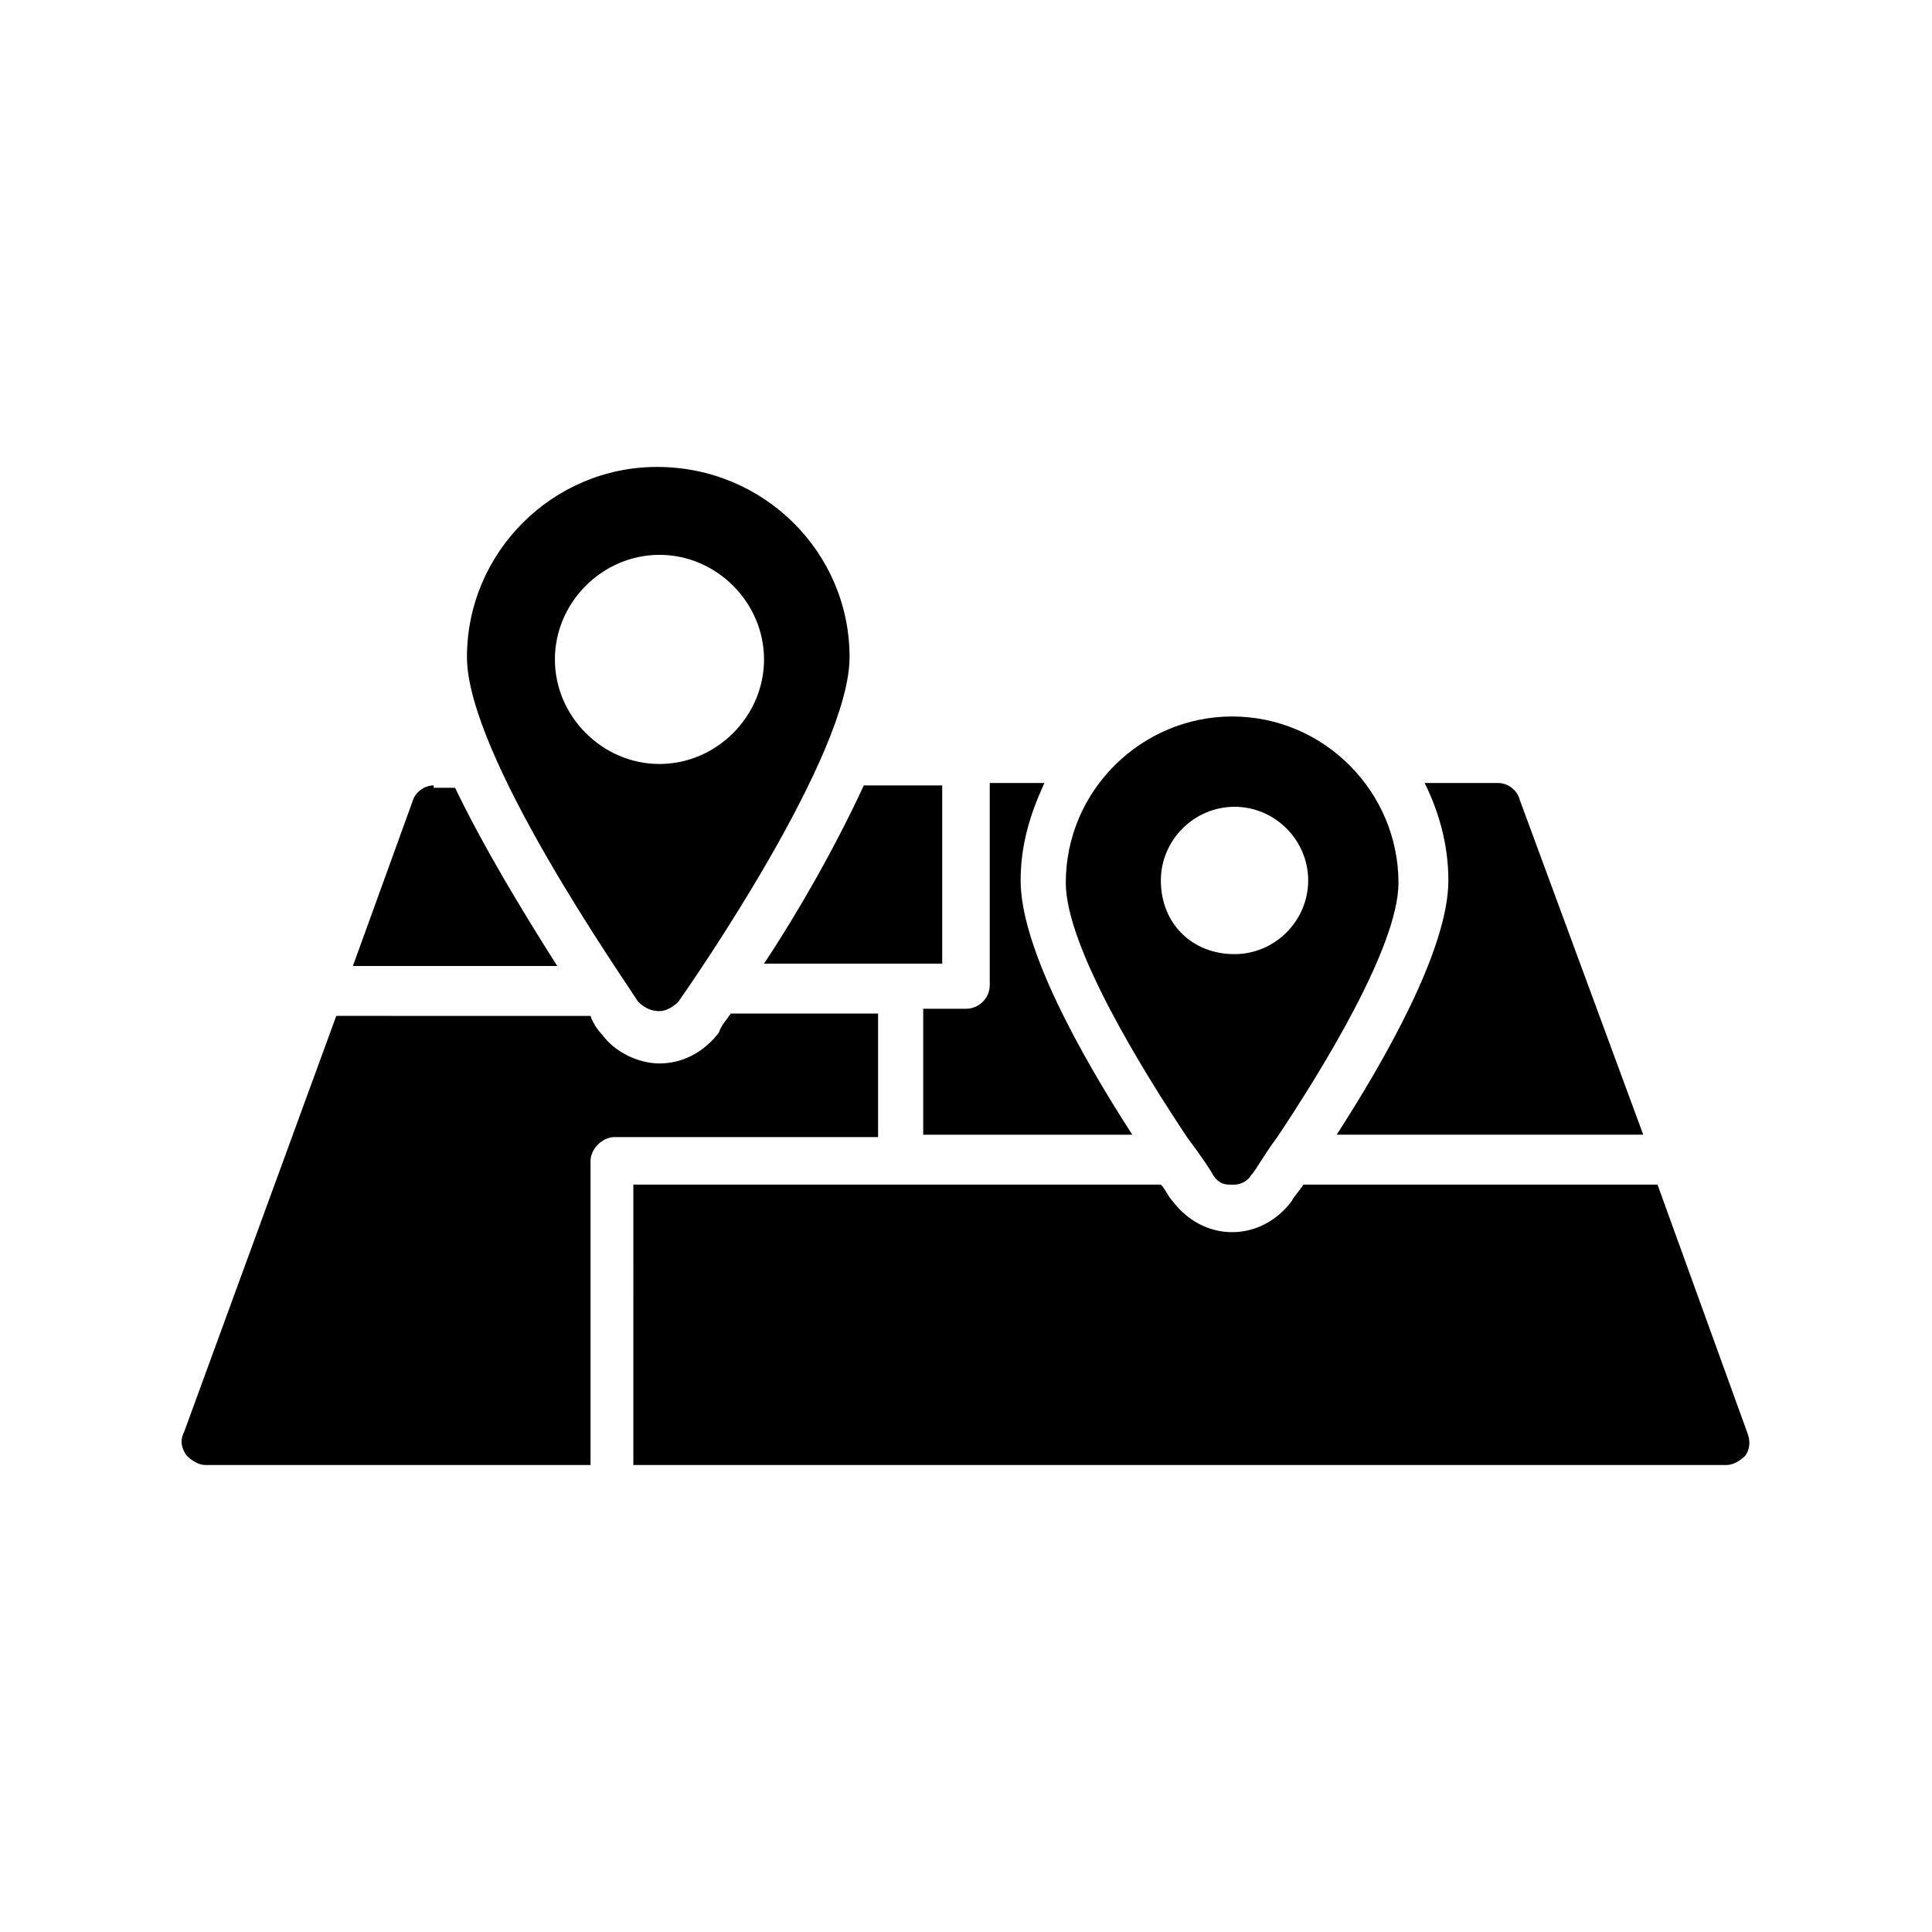
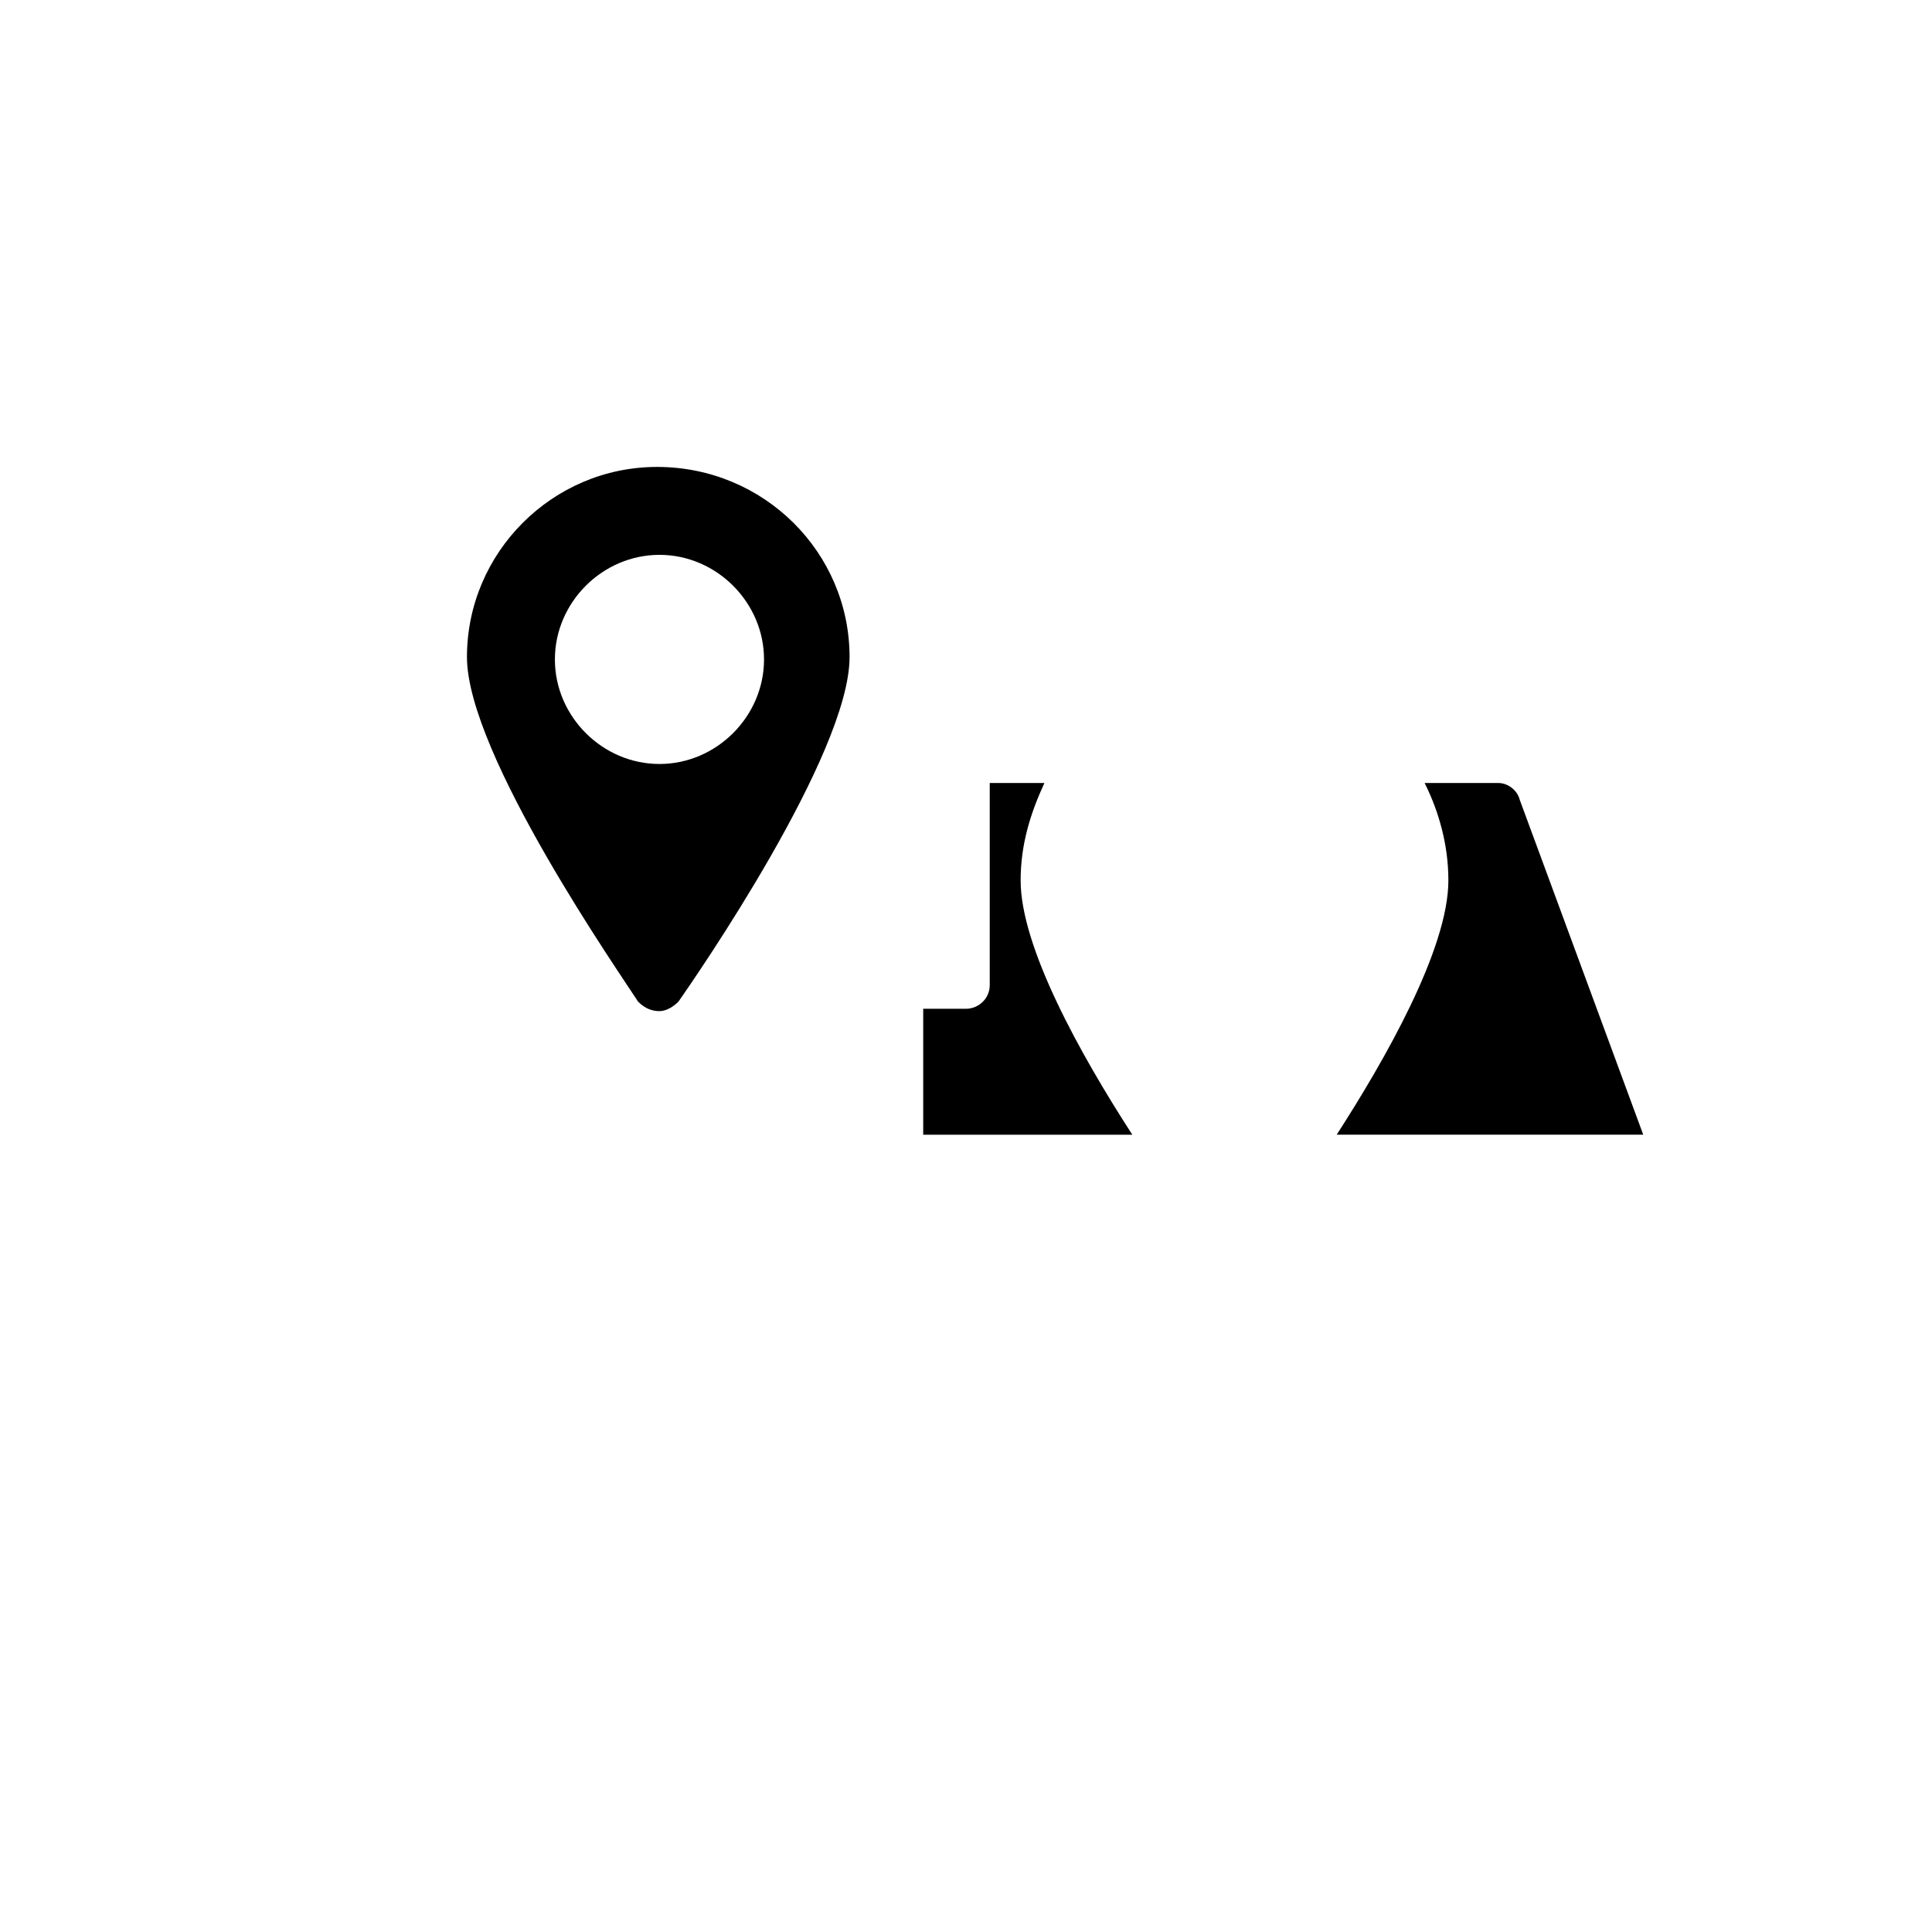
<svg xmlns="http://www.w3.org/2000/svg" fill="#000000" width="800px" height="800px" version="1.1" viewBox="144 144 512 512">
  <g>
    <path d="m414.48 377.33c0-9.445 2.519-17.633 6.297-25.82h-14.484v53.531c0 3.777-3.148 6.297-6.297 6.297h-11.336v33.379l55.418-0.004c-13.855-21.41-29.598-49.75-29.598-67.383z" />
    <path d="m546.73 355.91c-0.629-2.519-3.148-4.41-5.668-4.41h-19.523c3.777 7.559 6.297 16.375 6.297 25.82 0 18.262-17.004 47.863-29.598 67.383h81.238z" />
-     <path d="m606.56 529.73c1.258-1.891 1.258-3.777 0.629-5.668l-23.93-66.125h-93.832c-1.258 1.891-2.519 3.148-3.148 4.41-3.777 5.039-9.445 8.188-15.742 8.188s-11.965-3.148-15.742-8.188c-1.258-1.258-1.891-3.148-3.148-4.41h-139.8l-0.008 74.312h289.69c1.887 0 3.777-1.262 5.035-2.519z" />
-     <path d="m465.49 455.42c1.258 1.891 2.519 2.519 4.41 2.519h0.629 0.629c1.891 0 3.777-1.258 4.41-2.519 1.258-1.258 3.148-5.039 6.926-10.078 11.336-17.004 32.117-50.383 32.117-67.383 0-23.93-19.523-44.082-44.082-44.082-23.93 0-44.082 19.523-44.082 44.082 0 17.004 20.781 50.383 32.117 67.383 3.777 5.039 6.297 8.816 6.926 10.078zm-13.852-78.09c0-10.707 8.816-19.523 19.523-19.523 10.707 0 19.523 8.816 19.523 19.523s-8.816 19.523-19.523 19.523c-11.34 0-19.523-8.188-19.523-19.523z" />
-     <path d="m258.93 352.14c-2.519 0-5.039 1.891-5.668 4.41l-15.742 43.453h54.16c-8.816-13.855-19.523-31.488-27.078-47.23l-5.672-0.004z" />
-     <path d="m393.7 352.14h-20.781c-7.559 16.375-17.633 34.008-26.449 47.23h47.23z" />
-     <path d="m193.44 529.73c1.258 1.258 3.148 2.519 5.039 2.519h102.02v-80.609c0-3.148 3.148-6.297 6.297-6.297h69.902v-32.746h-39.047c-1.258 1.891-2.519 3.148-3.148 5.039-3.777 5.039-9.445 8.188-15.742 8.188-5.668 0-11.965-3.148-15.113-7.559-1.258-1.258-2.519-3.148-3.148-5.039l-67.383-0.004-40.305 110.21c-1.262 2.516-0.633 4.406 0.629 6.297z" />
    <path d="m318.76 411.96c1.891 0 3.777-1.258 5.039-2.519 4.41-6.297 45.344-65.496 45.344-91.316 0-27.711-22.672-50.383-51.012-50.383-27.711 0-50.383 22.672-50.383 50.383 0 25.82 40.934 84.387 45.344 91.316 1.891 1.891 3.781 2.519 5.668 2.519zm-27.707-93.207c0-15.113 12.594-27.711 27.711-27.711 15.113 0 27.711 12.594 27.711 27.711 0 15.113-12.594 27.711-27.711 27.711-15.117 0-27.711-12.594-27.711-27.711z" />
  </g>
</svg>